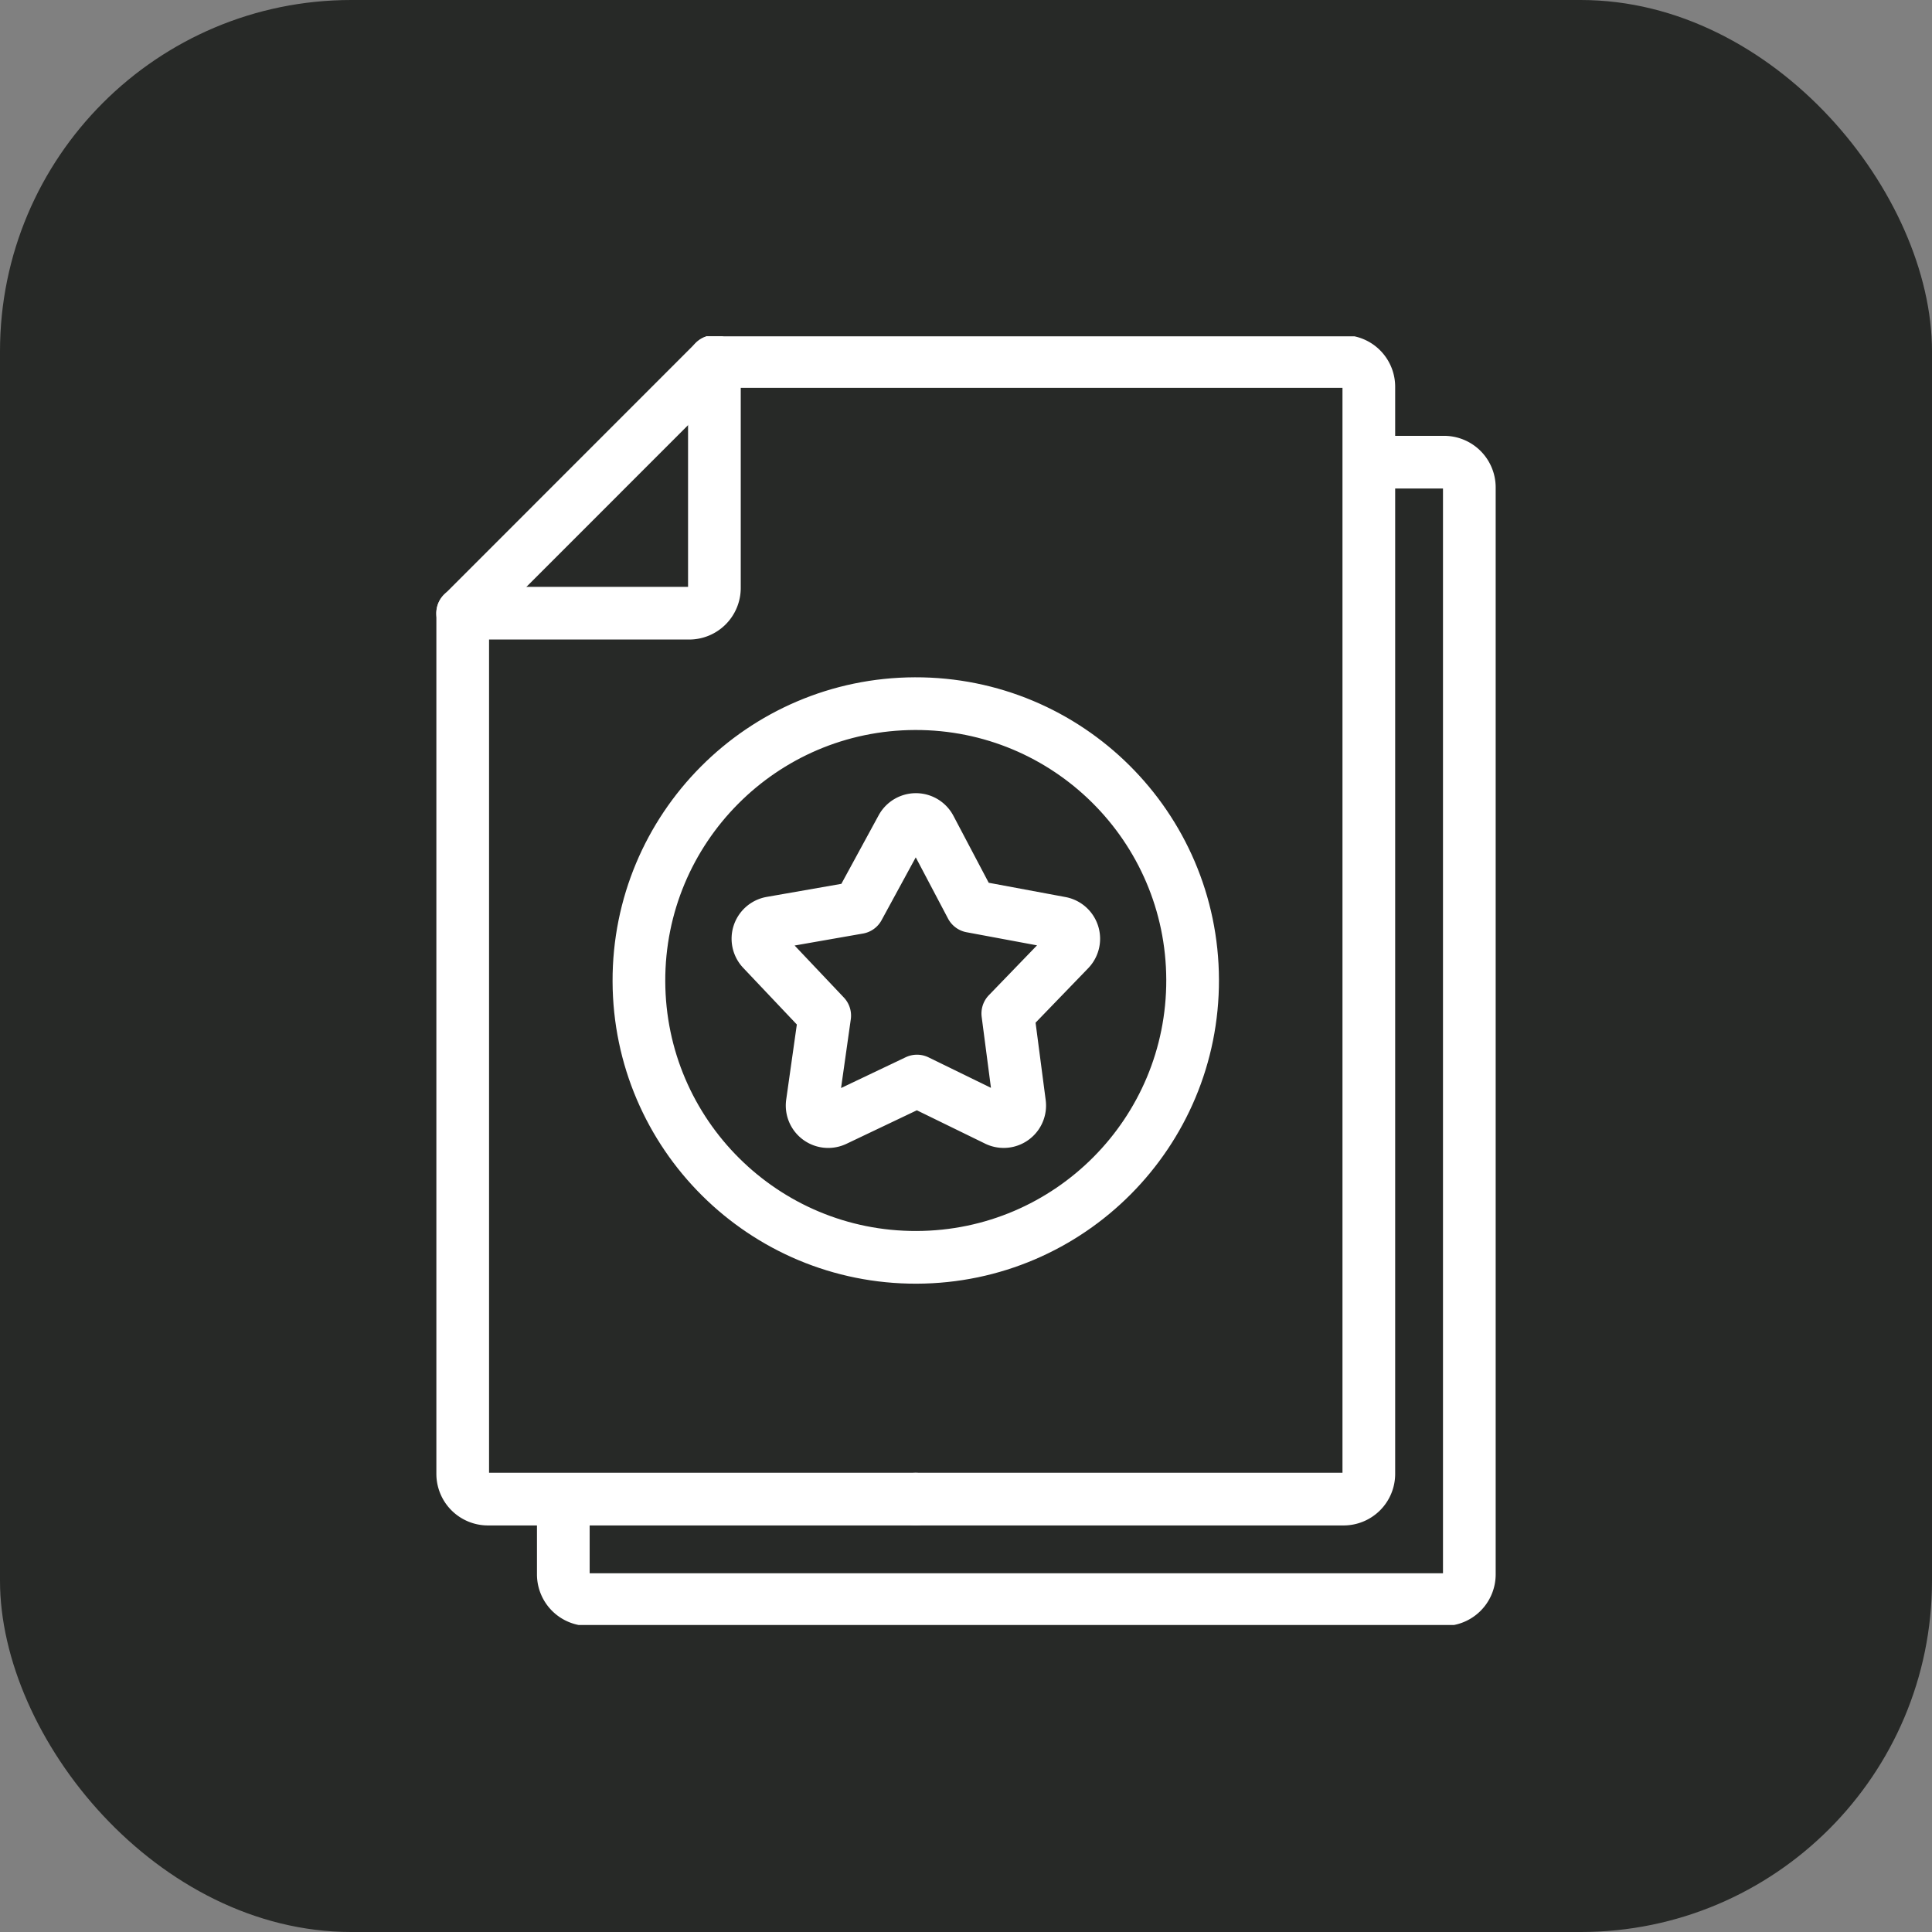
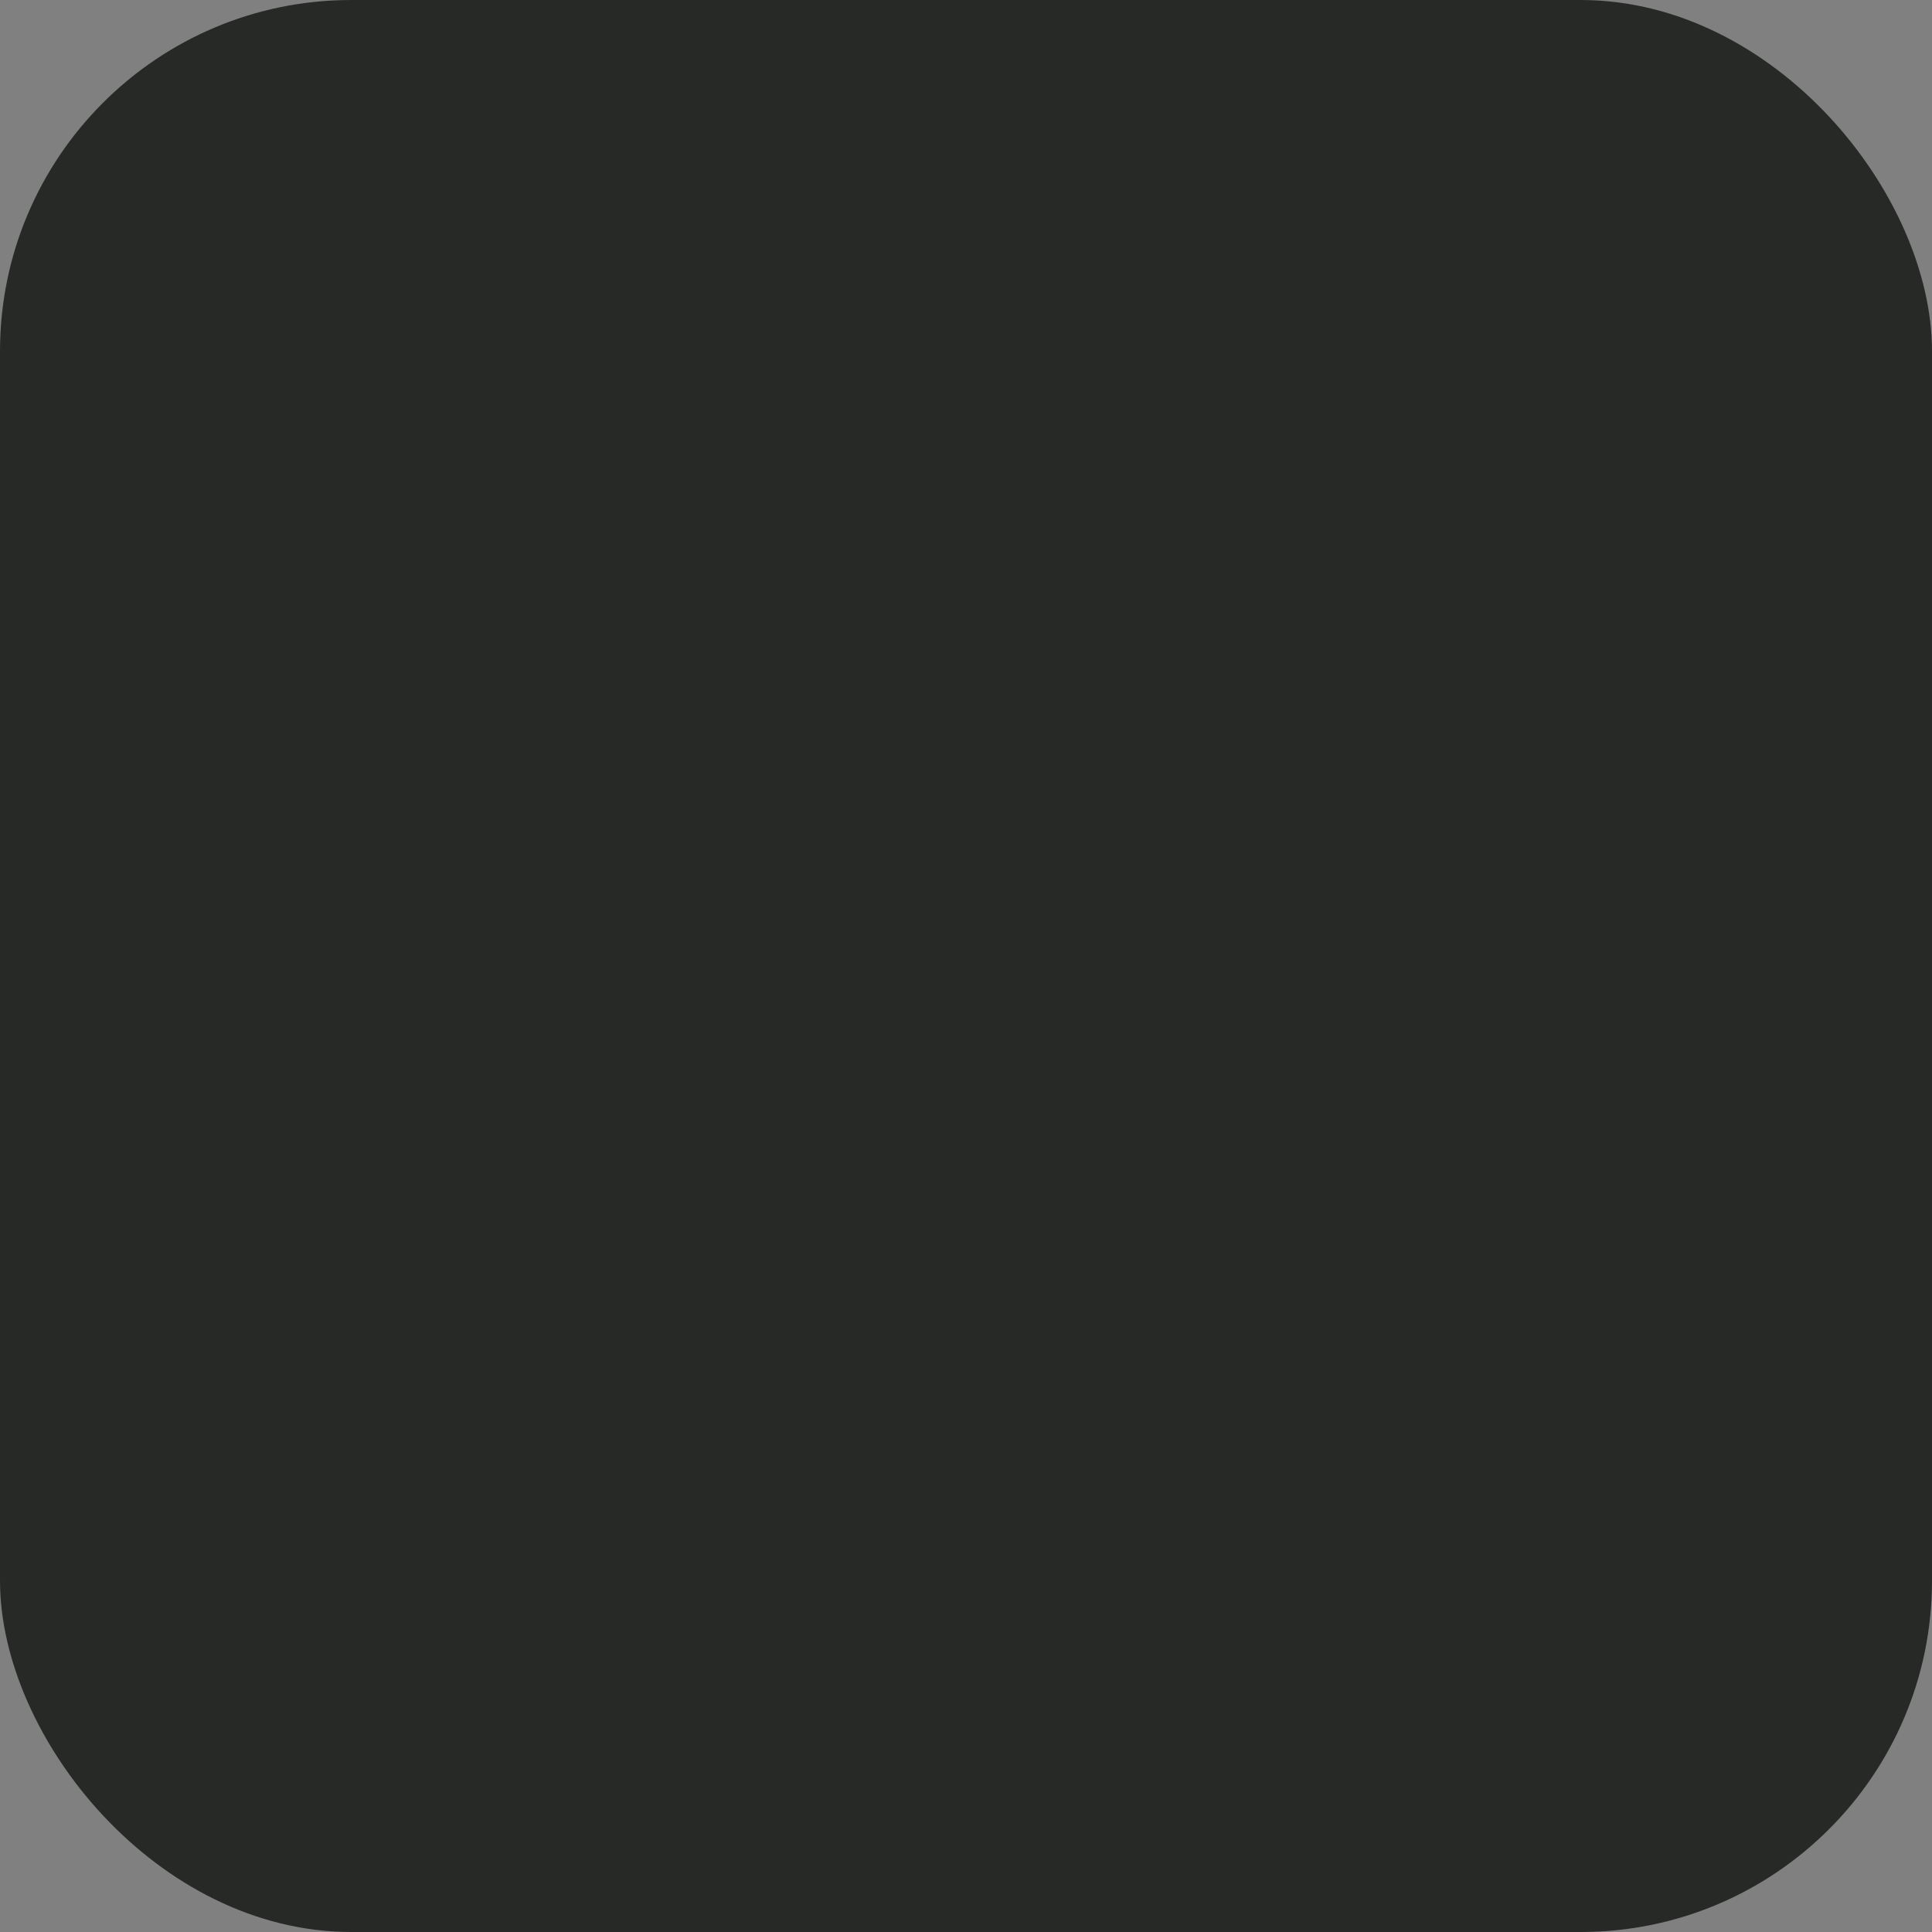
<svg xmlns="http://www.w3.org/2000/svg" width="44" height="44" viewBox="0 0 44 44">
  <rect x="0" y="0" width="44" height="44" fill="#808080" stroke="none" />
  <defs>
    <clipPath id="clip-path">
-       <rect id="Rectangle_1945" data-name="Rectangle 1945" width="29.348" height="29.348" fill="none" stroke="#fff" stroke-width="1.2" />
-     </clipPath>
+       </clipPath>
  </defs>
  <g id="Group_2480" data-name="Group 2480" transform="translate(-2482 -2739)">
    <rect id="Rectangle_1882" data-name="Rectangle 1882" width="44" height="44" rx="8" transform="translate(2482 2739)" fill="#272927" />
    <g id="Group_2431" data-name="Group 2431" transform="translate(2674.333 2598.665)">
      <g id="Group_2430" data-name="Group 2430" transform="translate(-185.007 147.995)" clip-path="url(#clip-path)">
-         <path id="Path_918" data-name="Path 918" d="M88.44,39.242h-13.2a.575.575,0,0,1-.573-.573v-19.6L80.4,13.334h14.33a.575.575,0,0,1,.573.573V38.669a.575.575,0,0,1-.573.573H87.562" transform="translate(-71.455 -12.761)" fill="none" stroke="#fff" stroke-linecap="round" stroke-linejoin="round" stroke-width="1.2" />
+         <path id="Path_918" data-name="Path 918" d="M88.44,39.242a.575.575,0,0,1-.573-.573v-19.6L80.4,13.334h14.33a.575.575,0,0,1,.573.573V38.669a.575.575,0,0,1-.573.573H87.562" transform="translate(-71.455 -12.761)" fill="none" stroke="#fff" stroke-linecap="round" stroke-linejoin="round" stroke-width="1.2" />
        <path id="Path_919" data-name="Path 919" d="M80.4,13.334v5.159a.575.575,0,0,1-.573.573H74.666" transform="translate(-71.456 -12.761)" fill="none" stroke="#fff" stroke-linecap="round" stroke-linejoin="round" stroke-width="1.2" />
        <path id="Path_920" data-name="Path 920" d="M146.915,66.669h1.146a.575.575,0,0,1,.573.573V92a.575.575,0,0,1-.573.573H128.573A.575.575,0,0,1,128,92V90.858" transform="translate(-122.497 -63.803)" fill="none" stroke="#fff" stroke-linecap="round" stroke-linejoin="round" stroke-width="1.2" />
        <circle id="Ellipse_70" data-name="Ellipse 70" cx="6.305" cy="6.305" r="6.305" transform="matrix(1, -0.003, 0.003, 1, 7.206, 8.384)" fill="none" stroke="#fff" stroke-linecap="round" stroke-linejoin="round" stroke-width="1.2" />
        <line id="Line_181" data-name="Line 181" transform="translate(13.527 26.482)" fill="none" stroke="#fff" stroke-linecap="round" stroke-linejoin="round" stroke-width="1.2" />
-         <path id="Path_921" data-name="Path 921" d="M235.855,257.977l2.03.378a.366.366,0,0,1,.2.614l-1.4,1.449.268,2.049a.365.365,0,0,1-.536.368l-1.8-.879-1.867.889a.366.366,0,0,1-.517-.387l.282-1.992-1.42-1.5a.366.366,0,0,1,.2-.612l1.988-.348.987-1.814a.366.366,0,0,1,.644,0Z" transform="translate(-221.059 -244.996)" fill="none" stroke="#fff" stroke-linecap="round" stroke-linejoin="round" stroke-width="1.2" />
      </g>
    </g>
  </g>
</svg>